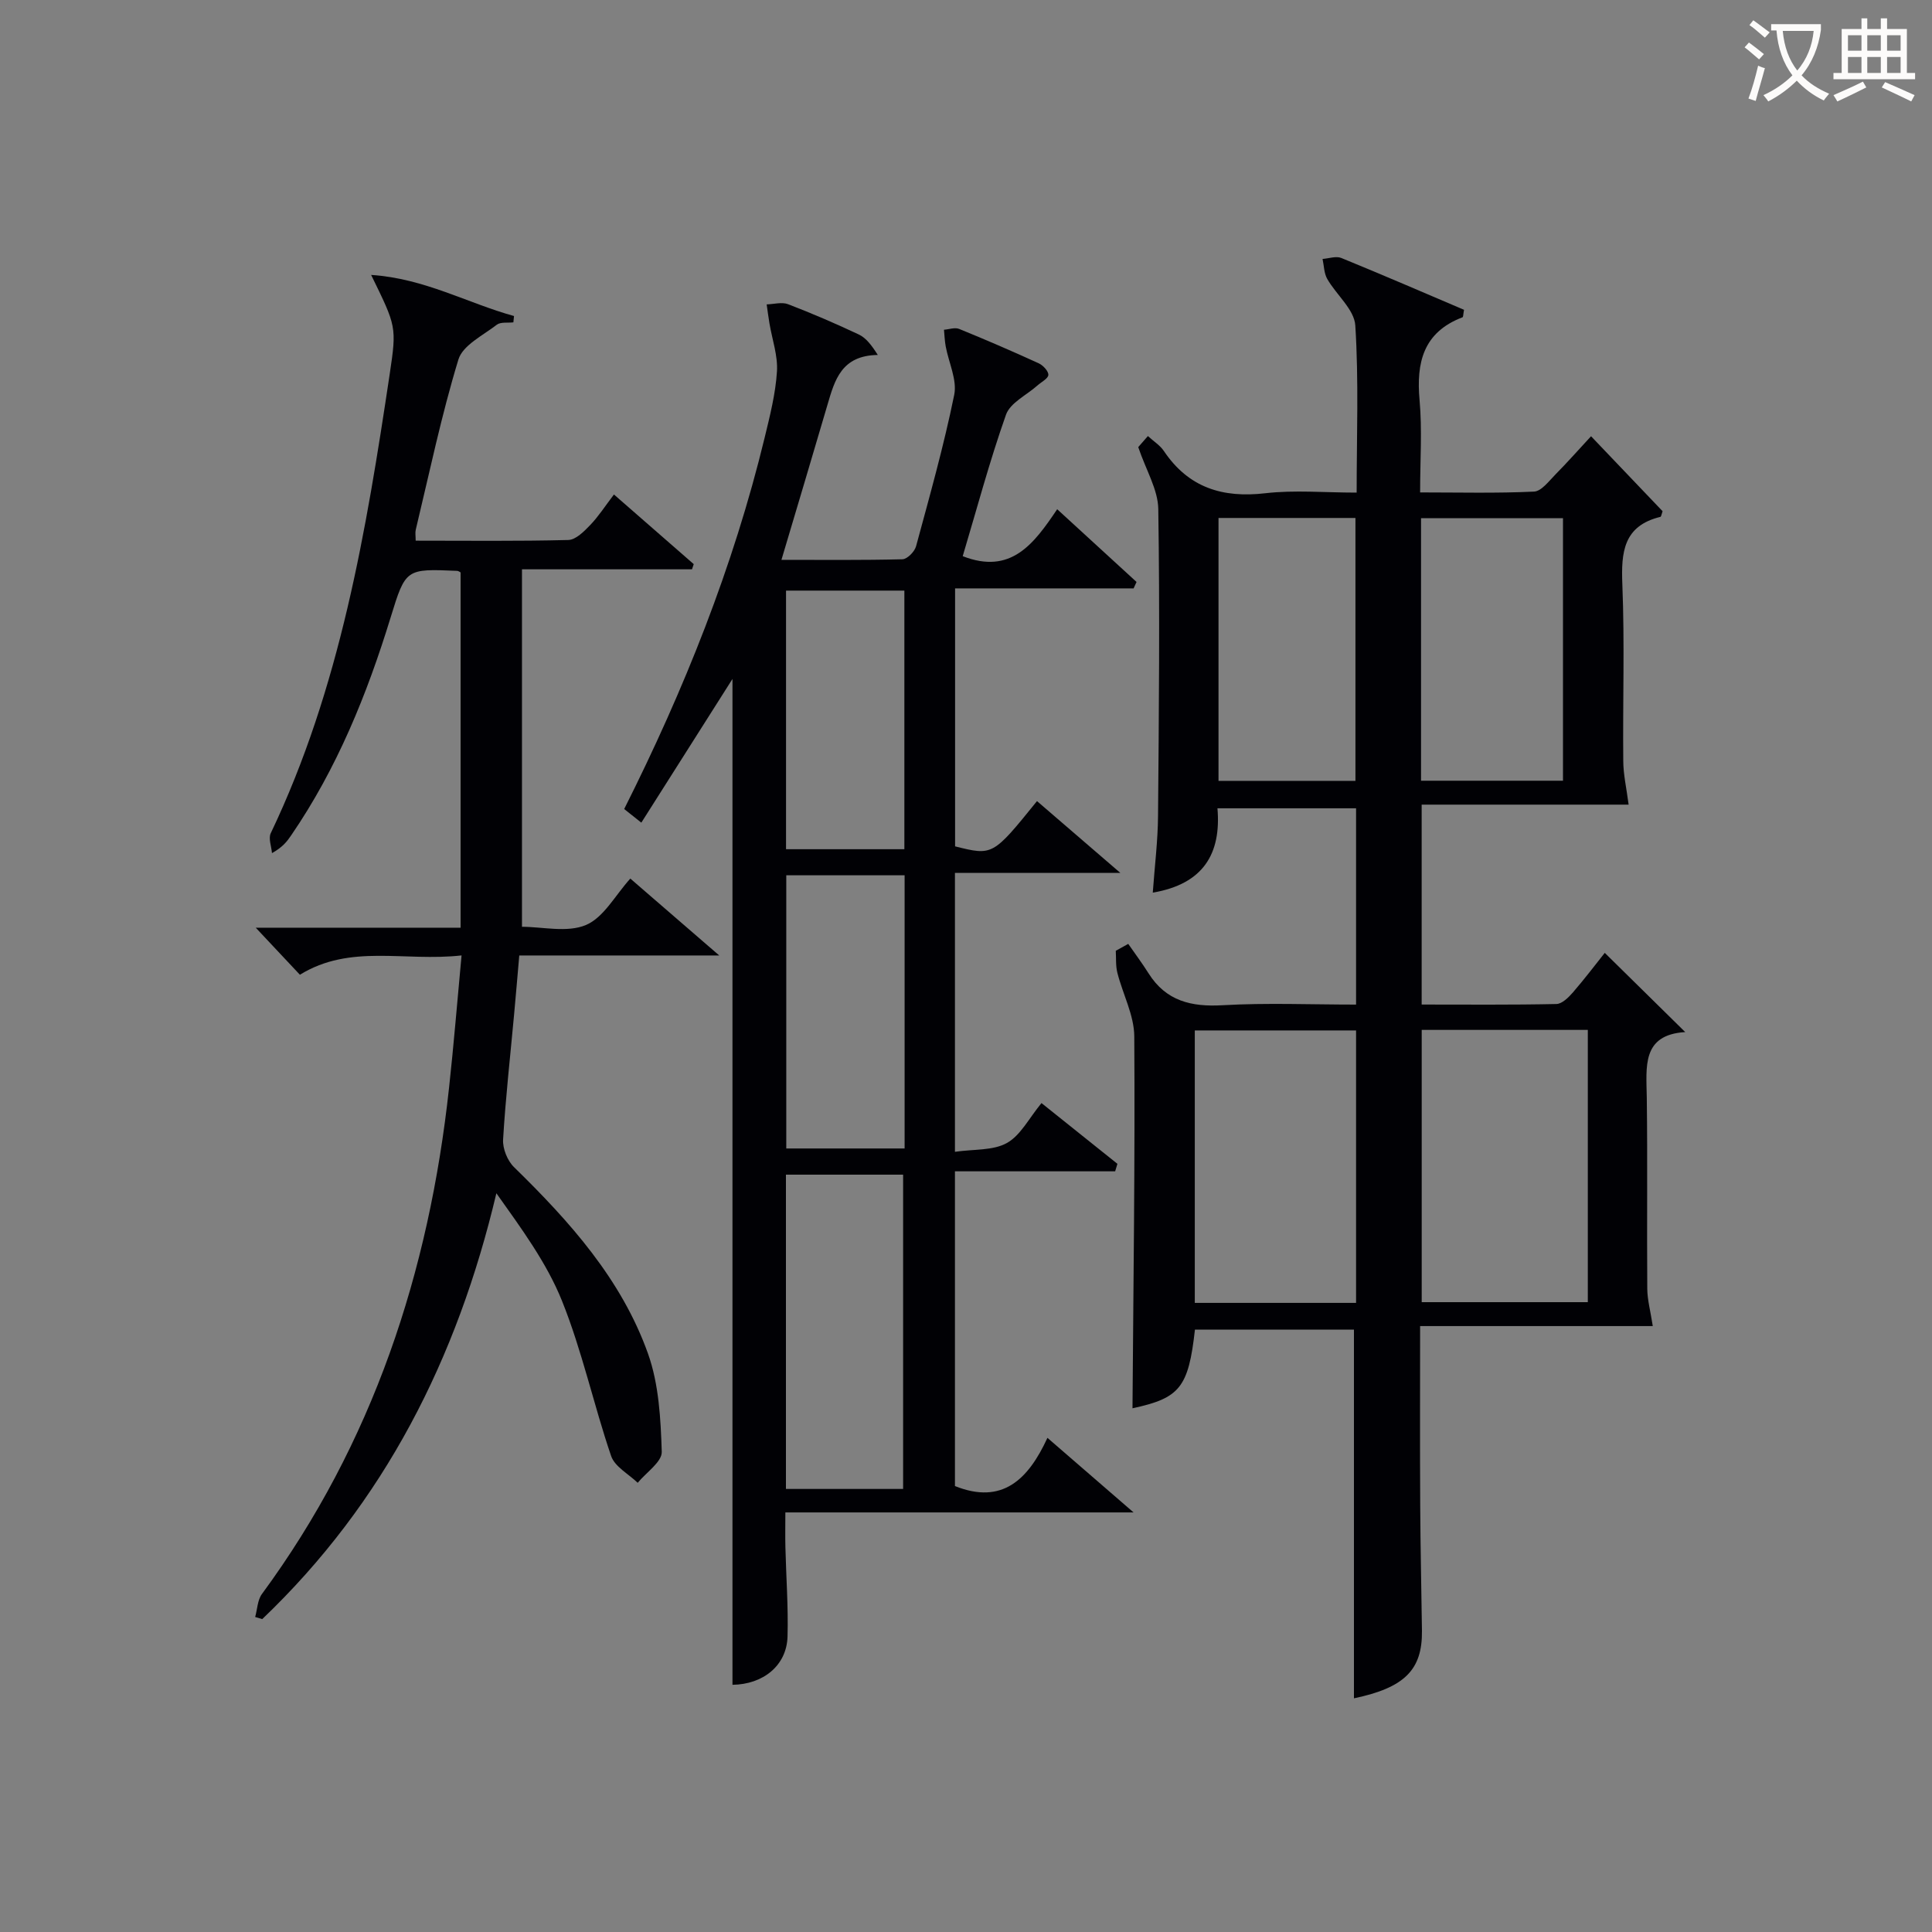
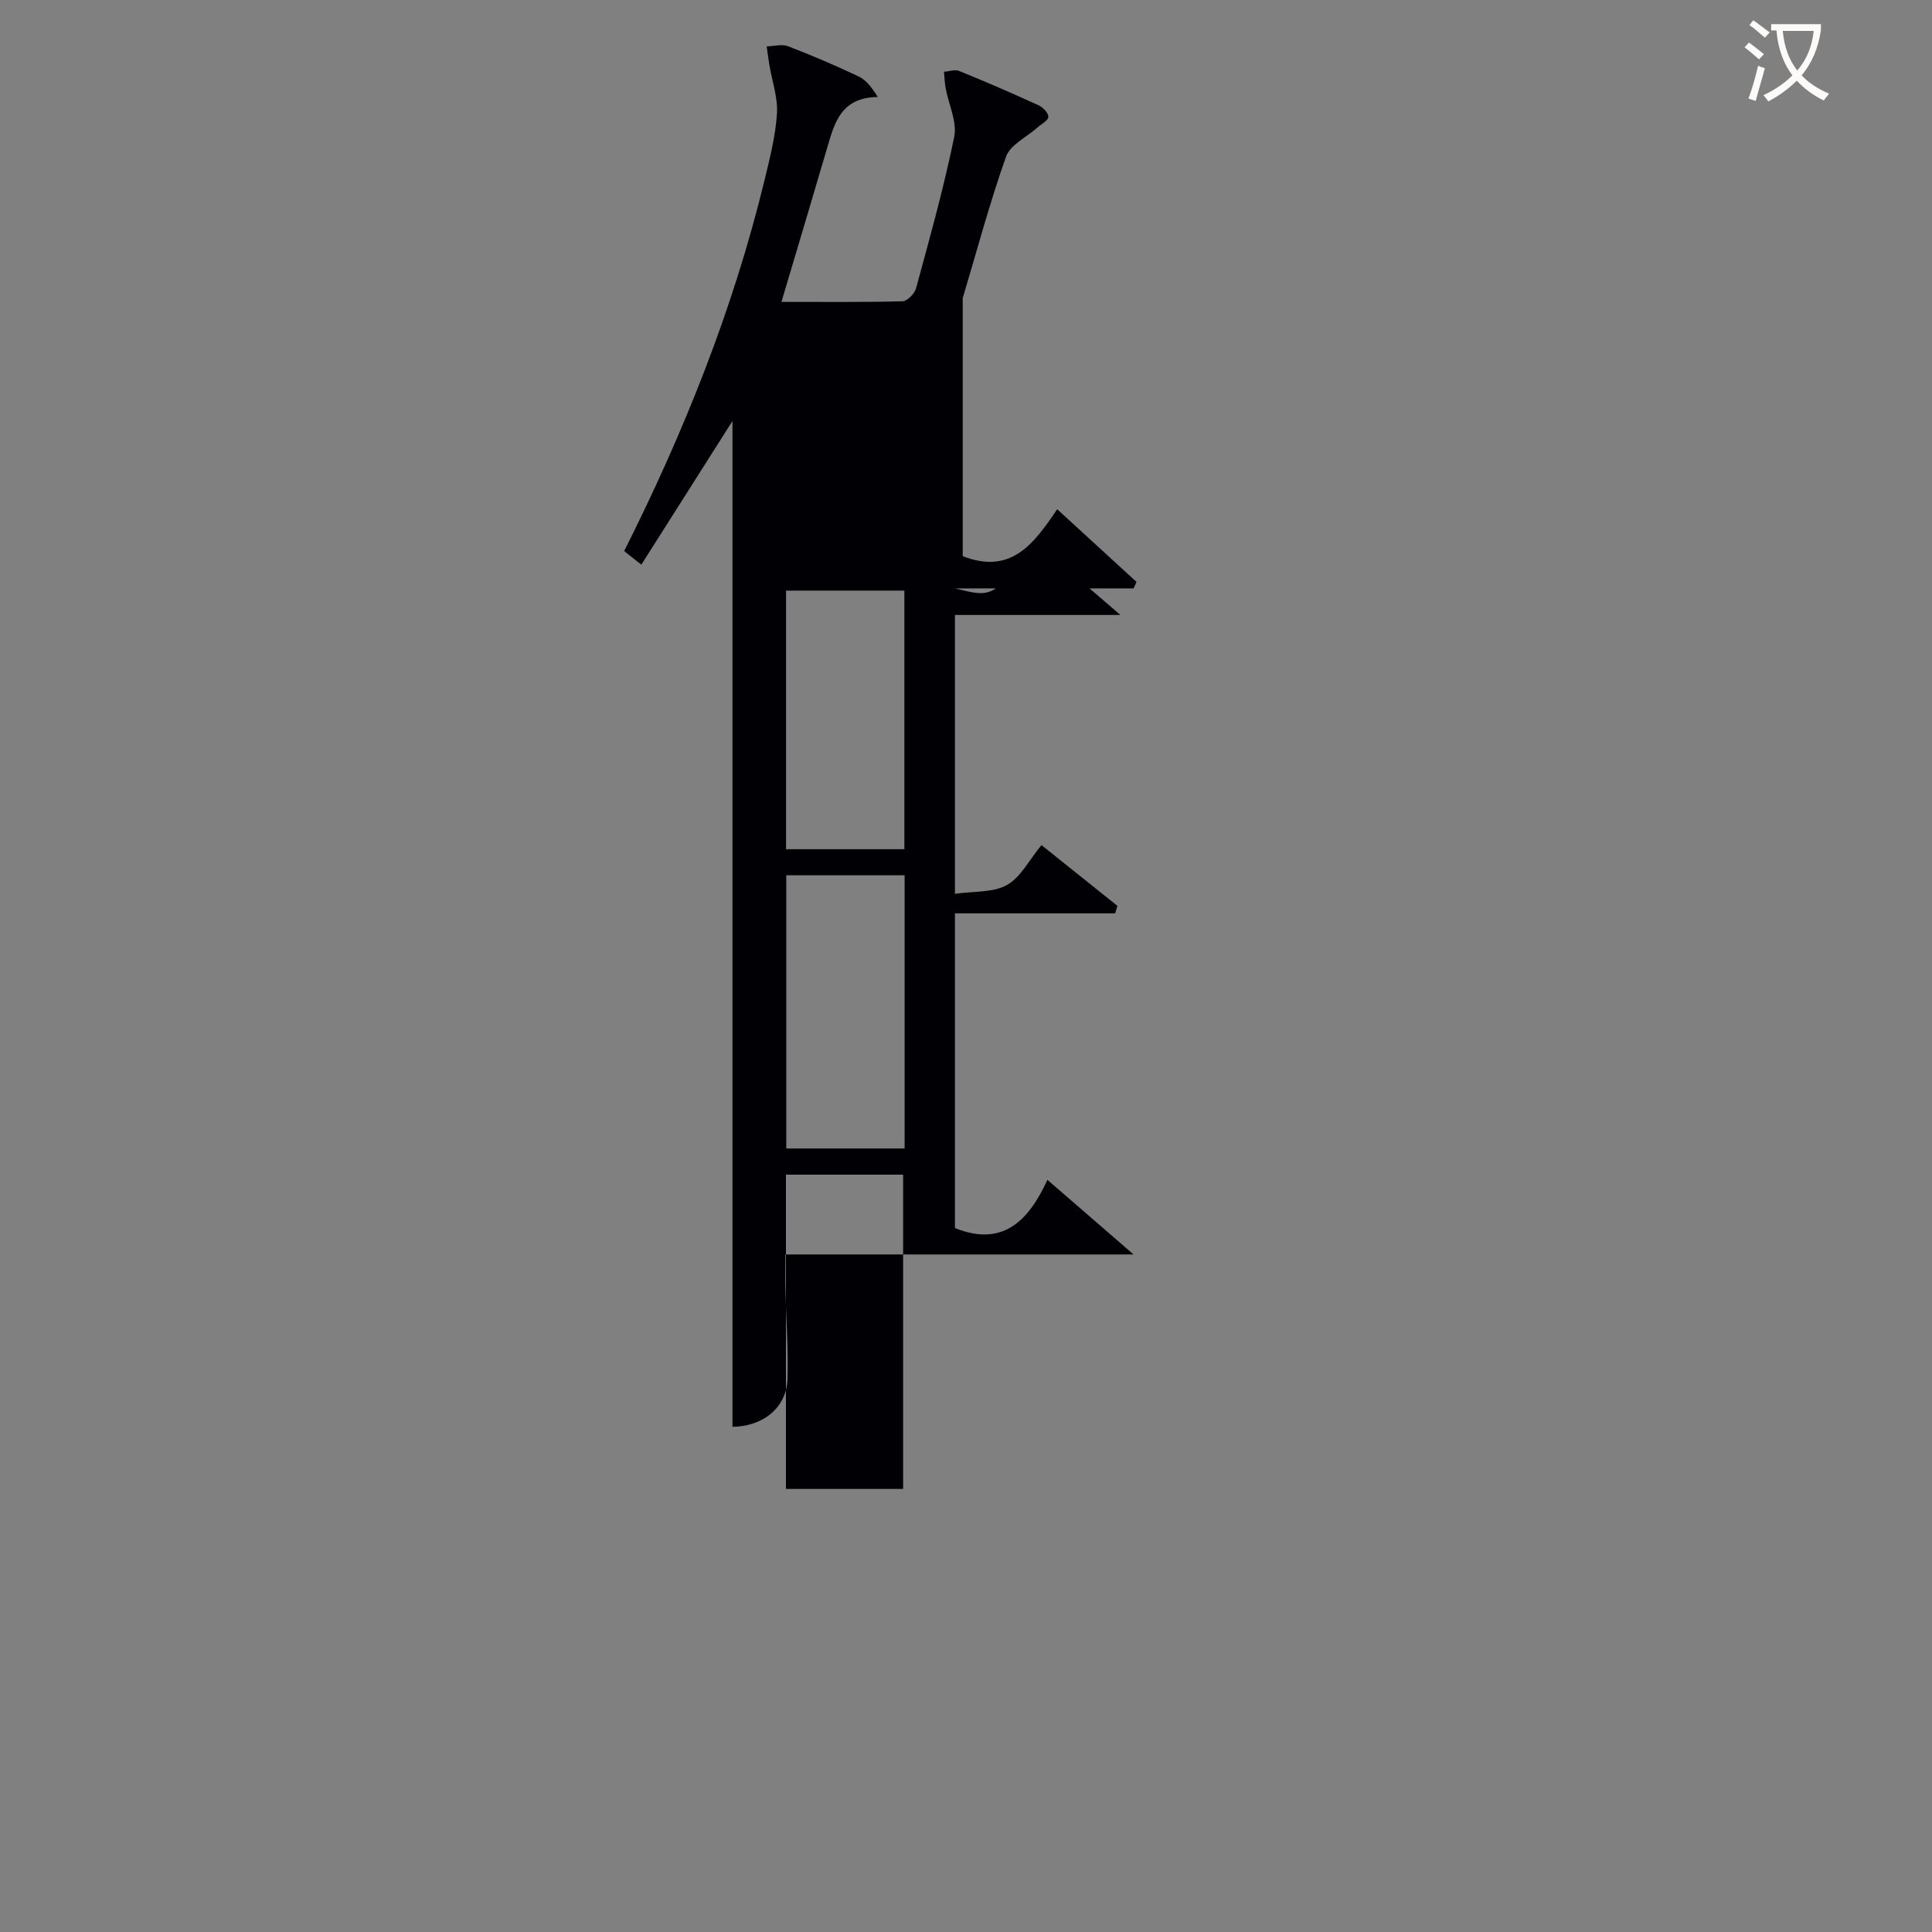
<svg xmlns="http://www.w3.org/2000/svg" enable-background="new 0 0 400 400" viewBox="0 0 400 400">
  <rect x="0" y="0" width="400" height="400" fill="#808080" stroke="none" />
  <g fill="#010105">
-     <path d="m337.19 166.59c-13.82 0-28.17 0-42.85 0v41.39c9.35 0 18.63.09 27.9-.11 1.18-.03 2.53-1.38 3.44-2.43 2.48-2.87 4.77-5.9 6.57-8.16 5.55 5.47 10.91 10.74 16.66 16.4-9.07.56-8.05 7.21-7.96 13.65.17 13.16 0 26.33.1 39.5.02 2.32.67 4.64 1.14 7.72-15.53 0-31.55 0-48.17 0 0 12.89-.05 24.99.02 37.09.04 8.66.25 17.32.36 25.99.1 8.13-3.65 11.8-14.08 13.99 0-25.33 0-50.7 0-76.34-10.82 0-21.88 0-32.92 0-1.34 12.03-3.15 14.18-12.93 16.29.18-25.56.54-51.28.37-77-.03-4.39-2.38-8.74-3.5-13.16-.37-1.45-.24-3.03-.33-4.56.86-.48 1.72-.95 2.58-1.43 1.41 2.03 2.89 4.01 4.2 6.09 3.63 5.76 8.87 6.99 15.38 6.61 9.09-.52 18.23-.13 27.59-.13 0-13.75 0-27.01 0-40.64-9.39 0-18.78 0-28.7 0 .8 9.38-2.9 15.68-13.39 17.46.39-5.46 1.05-10.69 1.09-15.93.18-21.16.38-42.33.05-63.49-.06-4.03-2.53-8.02-4.15-12.82.05-.06.9-1.03 2-2.29 1.22 1.12 2.53 1.93 3.31 3.1 5.1 7.58 12.13 9.77 21 8.74 6.06-.7 12.26-.13 18.91-.13 0-11.76.45-23.22-.28-34.61-.21-3.31-3.93-6.34-5.81-9.63-.67-1.18-.67-2.75-.97-4.14 1.3-.09 2.79-.64 3.88-.2 8.55 3.49 17.03 7.16 25.41 10.73-.18.96-.15 1.49-.31 1.55-8.12 3.09-9.61 9.35-8.89 17.21.55 6.09.11 12.28.11 19.05 8.06 0 15.83.2 23.58-.17 1.54-.07 3.1-2.19 4.45-3.56 2.45-2.47 4.74-5.08 7.36-7.9 5.12 5.36 10.01 10.49 14.81 15.52-.22.61-.28 1.12-.45 1.17-7.65 1.86-8.15 7.29-7.88 13.99.49 12.15.07 24.33.19 36.49 0 2.82.66 5.62 1.11 9.1zm-42.84 46.64v56.37h34.39c0-18.98 0-37.57 0-56.37-11.52 0-22.77 0-34.39 0zm-13.59.11c-11.39 0-22.43 0-33.39 0v56.41h33.39c0-18.84 0-37.42 0-56.41zm13.45-51.7h29.39c0-18.4 0-36.44 0-54.36-10 0-19.59 0-29.39 0zm-41.93-54.4v54.43h28.35c0-18.37 0-36.4 0-54.43-9.62 0-18.88 0-28.35 0z" />
-     <path d="m199.32 115.15c10.01 3.9 14.74-2.56 19.56-9.72 5.73 5.25 11.08 10.15 16.43 15.06-.2.44-.4.88-.61 1.33-12.21 0-24.42 0-36.96 0v53.41c7.8 1.95 7.8 1.95 16.96-9.37 5.35 4.61 10.7 9.21 17.26 14.87-12.33 0-23.15 0-34.25 0v57.74c3.9-.57 7.87-.22 10.75-1.82 2.84-1.58 4.58-5.13 7.17-8.27 5.35 4.28 10.53 8.43 15.72 12.58-.16.52-.31 1.04-.47 1.55-10.96 0-21.92 0-33.17 0v65.16c9.79 3.93 15.18-1.35 19.15-9.98 6.01 5.21 11.44 9.9 17.83 15.44-24.56 0-47.94 0-72.09 0 0 2.78-.05 5 .01 7.23.15 6.15.61 12.31.44 18.45-.16 6.04-5.07 9.93-11.4 10.01 0-69.51 0-139.02 0-208.25-6.07 9.57-12.39 19.54-18.87 29.75-1.46-1.16-2.47-1.96-3.55-2.82 12.44-24.76 22.6-50.15 29.09-76.92 1.09-4.5 2.25-9.07 2.54-13.66.21-3.27-.99-6.63-1.55-9.95-.22-1.31-.39-2.63-.58-3.95 1.48-.04 3.14-.53 4.42-.04 4.96 1.9 9.86 4.01 14.67 6.28 1.49.71 2.62 2.19 3.92 4.23-7.52.1-8.92 5.19-10.41 10.28-3.07 10.48-6.21 20.94-9.54 32.14 8.61 0 16.84.09 25.06-.12.99-.03 2.51-1.58 2.81-2.69 2.82-10.4 5.75-20.8 7.9-31.35.63-3.09-1.14-6.66-1.76-10.03-.21-1.13-.25-2.3-.36-3.45 1.06-.08 2.26-.53 3.14-.17 5.54 2.25 11.03 4.63 16.46 7.11.9.41 2.04 1.61 2.01 2.41-.03.75-1.44 1.46-2.25 2.18-2.24 2-5.64 3.58-6.52 6.06-3.42 9.67-6.06 19.6-8.96 29.29zm-12.34 193.12c0-22.01 0-43.57 0-65.07-8.39 0-16.18 0-24.26 0v65.07zm-24.19-127.05v56.56h24.5c0-18.93 0-37.63 0-56.56-8.23 0-16.17 0-24.5 0zm-.05-5.4h24.5c0-17.91 0-35.64 0-53.54-8.29 0-16.23 0-24.5 0z" />
-     <path d="m95.56 197.81c-11.88 1.33-23.02-2.44-33.47 4-2.89-3.08-5.66-6.04-9.14-9.74h42.41c0-24.76 0-49.12 0-73.56-.15-.07-.43-.31-.72-.32-10.59-.45-10.66-.47-13.75 9.6-4.9 15.97-11.12 31.32-20.62 45.18-.84 1.23-1.73 2.42-3.96 3.66-.11-1.38-.77-3.03-.26-4.11 14.38-30.11 19.76-62.55 24.64-95.11 1.47-9.82 1.35-9.84-3.85-20.49 11.06.72 19.97 5.86 29.58 8.51-.04.44-.09.88-.13 1.31-1.16.14-2.63-.12-3.43.49-2.86 2.21-7.05 4.25-7.95 7.2-3.53 11.57-6 23.46-8.83 35.24-.15.61-.02 1.28-.02 2.27 10.65 0 21.13.13 31.6-.14 1.56-.04 3.28-1.79 4.55-3.11 1.7-1.77 3.05-3.88 4.9-6.31 5.71 4.98 11.11 9.7 16.52 14.42-.12.36-.24.71-.36 1.07-11.52 0-23.04 0-35.2 0v74.01c4.25 0 9.36 1.27 13.25-.37 3.68-1.56 6.07-6.17 9.18-9.61 5.77 4.99 11.5 9.94 18.41 15.92-14.71 0-27.9 0-41.4 0-.39 4.48-.72 8.4-1.08 12.31-.79 8.6-1.76 17.18-2.27 25.8-.11 1.89.9 4.39 2.27 5.72 11.52 11.25 22.23 23.2 27.72 38.57 2.27 6.35 2.64 13.53 2.86 20.36.07 2.08-3.23 4.28-4.98 6.42-1.89-1.83-4.74-3.33-5.5-5.54-3.63-10.64-6-21.75-10.18-32.14-3.17-7.89-8.39-14.95-13.58-22.27-8.11 34.26-23.21 64.05-48.48 88.17-.49-.15-.97-.29-1.46-.44.45-1.6.48-3.51 1.4-4.76 22.97-31.23 34.6-66.64 38.74-104.8.96-8.76 1.67-17.53 2.59-27.41z" />
+     <path d="m199.32 115.15c10.01 3.9 14.74-2.56 19.56-9.72 5.73 5.25 11.08 10.15 16.43 15.06-.2.44-.4.88-.61 1.33-12.21 0-24.42 0-36.96 0c7.8 1.95 7.8 1.95 16.96-9.37 5.35 4.61 10.7 9.21 17.26 14.87-12.33 0-23.15 0-34.25 0v57.74c3.9-.57 7.87-.22 10.75-1.82 2.84-1.58 4.58-5.13 7.17-8.27 5.35 4.28 10.53 8.43 15.72 12.58-.16.52-.31 1.04-.47 1.55-10.96 0-21.92 0-33.17 0v65.16c9.79 3.93 15.18-1.35 19.15-9.98 6.01 5.21 11.44 9.9 17.83 15.44-24.56 0-47.94 0-72.09 0 0 2.78-.05 5 .01 7.23.15 6.15.61 12.31.44 18.45-.16 6.04-5.07 9.93-11.4 10.01 0-69.51 0-139.02 0-208.25-6.07 9.57-12.39 19.54-18.87 29.75-1.46-1.16-2.47-1.96-3.55-2.82 12.44-24.76 22.6-50.15 29.09-76.92 1.09-4.5 2.25-9.07 2.54-13.66.21-3.27-.99-6.63-1.55-9.95-.22-1.31-.39-2.63-.58-3.95 1.48-.04 3.14-.53 4.42-.04 4.96 1.9 9.86 4.01 14.67 6.28 1.49.71 2.62 2.19 3.92 4.23-7.52.1-8.92 5.19-10.41 10.28-3.07 10.48-6.21 20.94-9.54 32.14 8.61 0 16.84.09 25.06-.12.99-.03 2.51-1.58 2.81-2.69 2.82-10.4 5.75-20.8 7.9-31.35.63-3.09-1.14-6.66-1.76-10.03-.21-1.13-.25-2.3-.36-3.45 1.06-.08 2.26-.53 3.14-.17 5.54 2.25 11.03 4.63 16.46 7.11.9.41 2.04 1.61 2.01 2.41-.03.75-1.44 1.46-2.25 2.18-2.24 2-5.64 3.58-6.52 6.06-3.42 9.67-6.06 19.6-8.96 29.29zm-12.34 193.12c0-22.01 0-43.57 0-65.07-8.39 0-16.18 0-24.26 0v65.07zm-24.19-127.05v56.56h24.5c0-18.93 0-37.63 0-56.56-8.23 0-16.17 0-24.5 0zm-.05-5.4h24.5c0-17.91 0-35.64 0-53.54-8.29 0-16.23 0-24.5 0z" />
  </g>
  <path d="m362.1 8.8c1.1.8 2.1 1.6 3.1 2.4l-1 1.1c-1.3-1.1-2.3-2-3-2.5zm1.9 4.8c.5.2.9.4 1.4.5-.6 2.3-1.3 4.5-1.9 6.8l-1.5-.5c.8-2.1 1.4-4.3 2-6.8zm-1-9.4c1.3.9 2.4 1.8 3.4 2.5l-1 1.1c-1.4-1.2-2.4-2.1-3.2-2.6zm3.7 2.2v-1.4h10.3v1.2c-.5 3.6-1.8 6.8-4 9.4 1.5 1.6 3.4 2.8 5.7 3.8-.3.4-.7.8-1.1 1.4-2.3-1.1-4.1-2.5-5.6-4.1-1.6 1.6-3.6 3.1-5.9 4.3-.3-.5-.7-.9-1-1.3 2.4-1.1 4.4-2.5 6-4.1-1.9-2.5-3-5.6-3.3-9.3h-1.1zm8.8 0h-6.4c.3 3.3 1.3 6 3 8.2 2-2.3 3.1-5.1 3.4-8.2z" fill="#fcfbfa" />
-   <path d="m385.3 3.8h1.3v2.2h2.8v-2.2h1.3v2.2h4.1v9.1h1.7v1.3h-16.9v-1.3h1.7v-9.1h4.1v-2.2zm.4 13.1.7 1.2c-1.8.9-3.8 1.9-6 2.9-.2-.4-.5-.8-.8-1.3 2.3-1 4.3-1.9 6.1-2.8zm-3.1-6.4h2.8v-3.2h-2.8zm0 4.6h2.8v-3.3h-2.8zm4-4.6h2.8v-3.2h-2.8zm0 4.6h2.8v-3.3h-2.8zm3.7 1.9c2.1.9 4.1 1.8 6.1 2.7l-.7 1.3c-2.2-1.1-4.2-2-6.1-2.9zm3.2-9.7h-2.8v3.2h2.8zm-2.8 7.8h2.8v-3.3h-2.8z" fill="#fcfbfa" />
</svg>